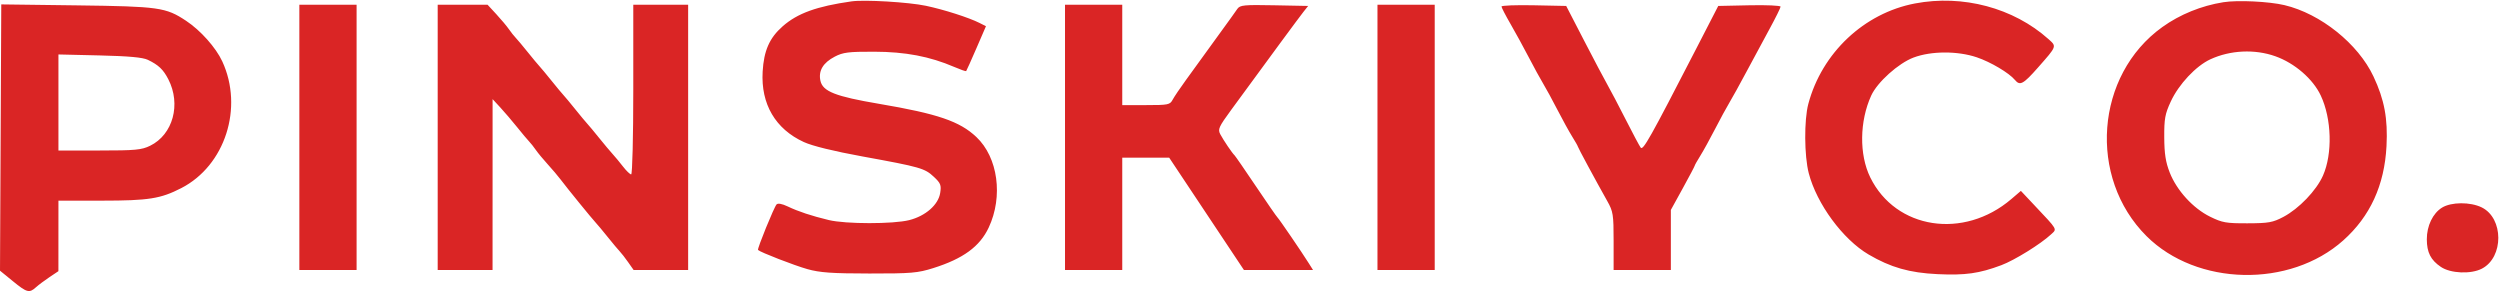
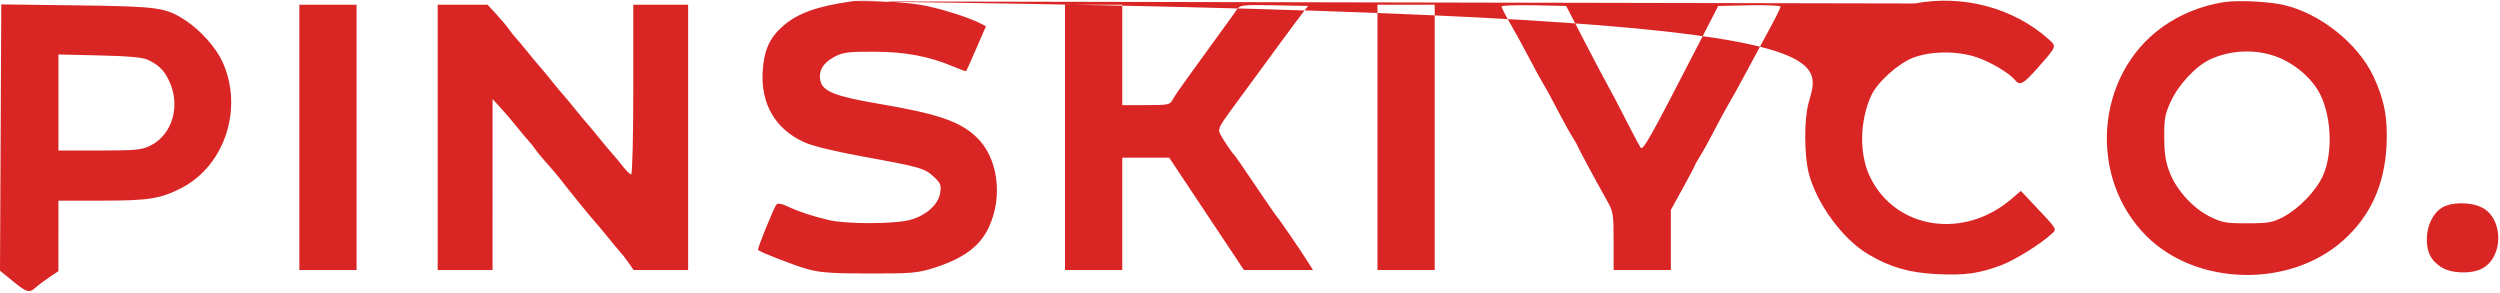
<svg xmlns="http://www.w3.org/2000/svg" width="1237" height="145" viewBox="0 0 1237 145" fill="none">
-   <path fill-rule="evenodd" clip-rule="evenodd" d="M421.337 0.681C404.095 3.13 394.595 6.568 387.272 13.008C380.734 18.759 377.957 25.048 377.357 35.455C376.435 51.486 383.668 63.837 397.755 70.292C401.995 72.234 412.5 74.814 426.82 77.427C455.493 82.659 457.53 83.242 462.098 87.515C465.437 90.641 465.813 91.602 465.206 95.479C464.292 101.333 457.966 106.878 449.873 108.919C441.95 110.916 418.446 110.9 410.125 108.893C401.488 106.81 395.024 104.667 389.7 102.124C386.983 100.826 384.911 100.453 384.25 101.142C383.027 102.415 374.567 123.185 375.066 123.686C376.19 124.811 393.091 131.364 399.503 133.161C405.702 134.898 411.59 135.315 430.188 135.334C450.929 135.354 454.053 135.089 461.812 132.646C476.587 127.996 484.815 121.973 489.219 112.586C496.441 97.195 493.807 77.896 483.107 67.796C474.845 59.999 464.014 56.307 434.909 51.365C413.376 47.709 407.103 45.242 405.948 39.977C404.868 35.047 407.235 31.055 413.036 28.029C417.146 25.886 419.812 25.553 432.549 25.587C448.01 25.628 460.034 27.915 472.156 33.12C475.222 34.437 477.876 35.368 478.053 35.189C478.23 35.011 480.508 29.938 483.114 23.915L487.854 12.967L484.691 11.367C479.44 8.71 467.023 4.736 458.096 2.854C449.543 1.053 427.781 -0.235 421.337 0.681ZM947.533 1.712C922.346 6.502 901.488 26.145 894.756 51.416C892.631 59.395 892.743 77.121 894.972 85.697C898.924 100.896 911.84 118.445 924.576 125.922C935.495 132.332 944.862 135.002 958.692 135.647C972.452 136.289 979.282 135.329 990.272 131.21C996.793 128.767 1009.76 120.731 1014.86 115.972C1017.88 113.151 1018.43 114.106 1006.44 101.366L999.932 94.453L995.227 98.479C971.656 118.65 938.007 113.485 925.396 87.76C919.881 76.509 920.078 59.972 925.877 47.281C928.909 40.649 939.357 31.273 946.843 28.467C955.575 25.194 968.595 25.145 978.085 28.346C984.989 30.677 994.108 36.088 996.987 39.561C999.48 42.571 1001.1 41.699 1008.43 33.386C1017.84 22.71 1017.72 23.04 1013.53 19.305C996.254 3.884 971.214 -2.791 947.533 1.712ZM1100.14 1.096C1089.22 2.831 1078.62 7.144 1069.9 13.401C1036.79 37.148 1032.98 87.834 1062.11 116.838C1086.97 141.589 1132.98 142.586 1159.45 118.945C1172.75 107.076 1179.83 91.655 1180.84 72.348C1181.55 58.676 1179.81 49.35 1174.39 37.82C1166.78 21.639 1148.24 6.787 1130.35 2.537C1122.68 0.717 1107.19 -0.022 1100.14 1.096ZM0.315 68.056L0 133.935L6.305 139.079C13.335 144.817 14.489 145.126 17.775 142.154C19.035 141.016 22.051 138.755 24.481 137.13L28.899 134.174L28.907 116.736L28.915 99.297L50.454 99.283C73.576 99.268 79.446 98.34 89.696 93.076C111.358 81.952 120.616 53.324 109.976 30.36C106.802 23.511 99.211 15.007 92.04 10.267C82.032 3.652 78.694 3.182 38.082 2.658L0.629 2.176L0.315 68.056ZM148.117 67.968V133.583H162.28H176.442V67.968V2.352H162.28H148.117V67.968ZM216.569 67.968V133.583H230.142H243.714L243.725 91.317L243.734 49.051L247.561 53.189C249.664 55.465 253.402 59.841 255.867 62.913C258.331 65.986 261.008 69.178 261.816 70.007C262.624 70.836 264.118 72.722 265.135 74.199C266.153 75.676 268.796 78.868 271.009 81.293C273.222 83.718 276.085 87.095 277.372 88.799C280.711 93.222 292.824 108.11 294.675 110.067C295.532 110.972 298.25 114.227 300.715 117.3C303.179 120.371 305.853 123.562 306.655 124.391C307.457 125.22 309.327 127.628 310.811 129.741L313.508 133.583H327H340.492V67.968V2.352H326.92H313.347V44.322C313.347 67.746 312.888 86.293 312.307 86.293C311.735 86.293 309.93 84.563 308.297 82.45C306.662 80.338 304.343 77.538 303.141 76.231C301.938 74.924 298.939 71.346 296.473 68.28C294.009 65.214 291.354 62.027 290.572 61.197C289.792 60.368 287.137 57.176 284.671 54.103C282.207 51.032 279.552 47.839 278.77 47.01C277.99 46.181 275.335 42.989 272.869 39.916C270.405 36.844 267.749 33.652 266.968 32.822C266.188 31.994 263.533 28.801 261.067 25.729C258.603 22.657 255.926 19.466 255.118 18.637C254.31 17.809 252.816 15.922 251.799 14.445C250.781 12.969 247.993 9.643 245.604 7.056L241.258 2.352H228.914H216.569V67.968ZM526.966 67.968V133.583H541.128H555.291V105.8V78.017H566.903H578.516L597.002 105.8L615.488 133.583H632.581H649.674L647.625 130.324C644.085 124.685 632.817 108.192 632.085 107.573C631.701 107.248 626.916 100.332 621.451 92.204C615.988 84.076 611.214 77.16 610.845 76.834C609.774 75.896 605.382 69.409 603.801 66.435C602.496 63.978 603.012 62.826 609.215 54.345C628.119 28.502 642.825 8.552 644.926 5.899L647.268 2.943L630.499 2.613C615.541 2.319 613.57 2.51 612.249 4.387C611.434 5.543 610.012 7.554 609.086 8.854C606.628 12.312 592.814 31.374 586.81 39.593C583.96 43.495 580.995 47.884 580.221 49.347C578.905 51.833 578.044 52.007 567.052 52.007H555.291V27.179V2.352H541.128H526.966V67.968ZM681.574 67.968V133.583H695.737H709.899V67.968V2.352H695.737H681.574V67.968ZM742.945 3.224C742.945 3.74 744.946 7.613 747.39 11.829C749.835 16.045 753.907 23.485 756.439 28.362C758.97 33.239 762.173 39.091 763.556 41.367C764.94 43.642 768.126 49.495 770.638 54.371C773.149 59.248 776.443 65.223 777.959 67.648C779.473 70.074 780.712 72.255 780.712 72.496C780.712 72.933 789.404 89.041 795.297 99.524C798.19 104.671 798.415 106.106 798.415 119.327V133.583H812.578H826.74V118.728V103.872L832.642 93.157C835.887 87.263 838.543 82.234 838.543 81.98C838.543 81.724 839.782 79.532 841.296 77.106C842.811 74.681 846.105 68.706 848.617 63.83C851.128 58.953 854.31 53.1 855.685 50.825C857.061 48.549 860.884 41.633 864.178 35.455C867.473 29.278 872.613 19.742 875.6 14.265C878.586 8.788 881.03 3.851 881.03 3.295C881.03 2.738 874.092 2.432 865.611 2.613L850.191 2.943L839.225 24.224C816.323 68.661 812.979 74.613 811.805 73.03C811.186 72.196 807.844 65.928 804.378 59.1C800.911 52.273 796.859 44.559 795.372 41.958C793.886 39.357 788.683 29.514 783.811 20.086L774.955 2.943L758.95 2.614C750.147 2.433 742.945 2.708 742.945 3.224ZM1125.79 27.819C1135.39 31.211 1144.45 39.04 1148.32 47.278C1153.73 58.795 1154.2 76.046 1149.41 86.884C1146.14 94.269 1137.52 103.254 1129.79 107.337C1124.57 110.09 1122.51 110.458 1112.08 110.491C1101.5 110.525 1099.58 110.186 1093.55 107.219C1085.12 103.07 1077.06 94.245 1073.57 85.349C1071.56 80.211 1070.92 76.077 1070.87 67.968C1070.82 58.739 1071.25 56.386 1074.1 50.233C1078.05 41.693 1086.56 32.625 1093.71 29.332C1103.57 24.79 1115.62 24.223 1125.79 27.819ZM73.173 29.61C78.429 32.144 80.787 34.382 83.27 39.189C89.683 51.611 85.594 66.587 74.276 72.123C70.056 74.186 67.029 74.47 49.196 74.47H28.915V50.708V26.945L49.274 27.424C63.756 27.766 70.655 28.397 73.173 29.61ZM1208.35 102.709C1203.78 105.504 1200.77 111.741 1200.79 118.392C1200.81 124.924 1202.72 128.674 1207.75 132.07C1212.56 135.319 1222.6 135.747 1228.03 132.934C1238.93 127.289 1238.86 107.934 1227.92 102.605C1222.29 99.86 1212.93 99.91 1208.35 102.709Z" fill="#DA2525" />
+   <path fill-rule="evenodd" clip-rule="evenodd" d="M421.337 0.681C404.095 3.13 394.595 6.568 387.272 13.008C380.734 18.759 377.957 25.048 377.357 35.455C376.435 51.486 383.668 63.837 397.755 70.292C401.995 72.234 412.5 74.814 426.82 77.427C455.493 82.659 457.53 83.242 462.098 87.515C465.437 90.641 465.813 91.602 465.206 95.479C464.292 101.333 457.966 106.878 449.873 108.919C441.95 110.916 418.446 110.9 410.125 108.893C401.488 106.81 395.024 104.667 389.7 102.124C386.983 100.826 384.911 100.453 384.25 101.142C383.027 102.415 374.567 123.185 375.066 123.686C376.19 124.811 393.091 131.364 399.503 133.161C405.702 134.898 411.59 135.315 430.188 135.334C450.929 135.354 454.053 135.089 461.812 132.646C476.587 127.996 484.815 121.973 489.219 112.586C496.441 97.195 493.807 77.896 483.107 67.796C474.845 59.999 464.014 56.307 434.909 51.365C413.376 47.709 407.103 45.242 405.948 39.977C404.868 35.047 407.235 31.055 413.036 28.029C417.146 25.886 419.812 25.553 432.549 25.587C448.01 25.628 460.034 27.915 472.156 33.12C475.222 34.437 477.876 35.368 478.053 35.189C478.23 35.011 480.508 29.938 483.114 23.915L487.854 12.967L484.691 11.367C479.44 8.71 467.023 4.736 458.096 2.854C449.543 1.053 427.781 -0.235 421.337 0.681ZC922.346 6.502 901.488 26.145 894.756 51.416C892.631 59.395 892.743 77.121 894.972 85.697C898.924 100.896 911.84 118.445 924.576 125.922C935.495 132.332 944.862 135.002 958.692 135.647C972.452 136.289 979.282 135.329 990.272 131.21C996.793 128.767 1009.76 120.731 1014.86 115.972C1017.88 113.151 1018.43 114.106 1006.44 101.366L999.932 94.453L995.227 98.479C971.656 118.65 938.007 113.485 925.396 87.76C919.881 76.509 920.078 59.972 925.877 47.281C928.909 40.649 939.357 31.273 946.843 28.467C955.575 25.194 968.595 25.145 978.085 28.346C984.989 30.677 994.108 36.088 996.987 39.561C999.48 42.571 1001.1 41.699 1008.43 33.386C1017.84 22.71 1017.72 23.04 1013.53 19.305C996.254 3.884 971.214 -2.791 947.533 1.712ZM1100.14 1.096C1089.22 2.831 1078.62 7.144 1069.9 13.401C1036.79 37.148 1032.98 87.834 1062.11 116.838C1086.97 141.589 1132.98 142.586 1159.45 118.945C1172.75 107.076 1179.83 91.655 1180.84 72.348C1181.55 58.676 1179.81 49.35 1174.39 37.82C1166.78 21.639 1148.24 6.787 1130.35 2.537C1122.68 0.717 1107.19 -0.022 1100.14 1.096ZM0.315 68.056L0 133.935L6.305 139.079C13.335 144.817 14.489 145.126 17.775 142.154C19.035 141.016 22.051 138.755 24.481 137.13L28.899 134.174L28.907 116.736L28.915 99.297L50.454 99.283C73.576 99.268 79.446 98.34 89.696 93.076C111.358 81.952 120.616 53.324 109.976 30.36C106.802 23.511 99.211 15.007 92.04 10.267C82.032 3.652 78.694 3.182 38.082 2.658L0.629 2.176L0.315 68.056ZM148.117 67.968V133.583H162.28H176.442V67.968V2.352H162.28H148.117V67.968ZM216.569 67.968V133.583H230.142H243.714L243.725 91.317L243.734 49.051L247.561 53.189C249.664 55.465 253.402 59.841 255.867 62.913C258.331 65.986 261.008 69.178 261.816 70.007C262.624 70.836 264.118 72.722 265.135 74.199C266.153 75.676 268.796 78.868 271.009 81.293C273.222 83.718 276.085 87.095 277.372 88.799C280.711 93.222 292.824 108.11 294.675 110.067C295.532 110.972 298.25 114.227 300.715 117.3C303.179 120.371 305.853 123.562 306.655 124.391C307.457 125.22 309.327 127.628 310.811 129.741L313.508 133.583H327H340.492V67.968V2.352H326.92H313.347V44.322C313.347 67.746 312.888 86.293 312.307 86.293C311.735 86.293 309.93 84.563 308.297 82.45C306.662 80.338 304.343 77.538 303.141 76.231C301.938 74.924 298.939 71.346 296.473 68.28C294.009 65.214 291.354 62.027 290.572 61.197C289.792 60.368 287.137 57.176 284.671 54.103C282.207 51.032 279.552 47.839 278.77 47.01C277.99 46.181 275.335 42.989 272.869 39.916C270.405 36.844 267.749 33.652 266.968 32.822C266.188 31.994 263.533 28.801 261.067 25.729C258.603 22.657 255.926 19.466 255.118 18.637C254.31 17.809 252.816 15.922 251.799 14.445C250.781 12.969 247.993 9.643 245.604 7.056L241.258 2.352H228.914H216.569V67.968ZM526.966 67.968V133.583H541.128H555.291V105.8V78.017H566.903H578.516L597.002 105.8L615.488 133.583H632.581H649.674L647.625 130.324C644.085 124.685 632.817 108.192 632.085 107.573C631.701 107.248 626.916 100.332 621.451 92.204C615.988 84.076 611.214 77.16 610.845 76.834C609.774 75.896 605.382 69.409 603.801 66.435C602.496 63.978 603.012 62.826 609.215 54.345C628.119 28.502 642.825 8.552 644.926 5.899L647.268 2.943L630.499 2.613C615.541 2.319 613.57 2.51 612.249 4.387C611.434 5.543 610.012 7.554 609.086 8.854C606.628 12.312 592.814 31.374 586.81 39.593C583.96 43.495 580.995 47.884 580.221 49.347C578.905 51.833 578.044 52.007 567.052 52.007H555.291V27.179V2.352H541.128H526.966V67.968ZM681.574 67.968V133.583H695.737H709.899V67.968V2.352H695.737H681.574V67.968ZM742.945 3.224C742.945 3.74 744.946 7.613 747.39 11.829C749.835 16.045 753.907 23.485 756.439 28.362C758.97 33.239 762.173 39.091 763.556 41.367C764.94 43.642 768.126 49.495 770.638 54.371C773.149 59.248 776.443 65.223 777.959 67.648C779.473 70.074 780.712 72.255 780.712 72.496C780.712 72.933 789.404 89.041 795.297 99.524C798.19 104.671 798.415 106.106 798.415 119.327V133.583H812.578H826.74V118.728V103.872L832.642 93.157C835.887 87.263 838.543 82.234 838.543 81.98C838.543 81.724 839.782 79.532 841.296 77.106C842.811 74.681 846.105 68.706 848.617 63.83C851.128 58.953 854.31 53.1 855.685 50.825C857.061 48.549 860.884 41.633 864.178 35.455C867.473 29.278 872.613 19.742 875.6 14.265C878.586 8.788 881.03 3.851 881.03 3.295C881.03 2.738 874.092 2.432 865.611 2.613L850.191 2.943L839.225 24.224C816.323 68.661 812.979 74.613 811.805 73.03C811.186 72.196 807.844 65.928 804.378 59.1C800.911 52.273 796.859 44.559 795.372 41.958C793.886 39.357 788.683 29.514 783.811 20.086L774.955 2.943L758.95 2.614C750.147 2.433 742.945 2.708 742.945 3.224ZM1125.79 27.819C1135.39 31.211 1144.45 39.04 1148.32 47.278C1153.73 58.795 1154.2 76.046 1149.41 86.884C1146.14 94.269 1137.52 103.254 1129.79 107.337C1124.57 110.09 1122.51 110.458 1112.08 110.491C1101.5 110.525 1099.58 110.186 1093.55 107.219C1085.12 103.07 1077.06 94.245 1073.57 85.349C1071.56 80.211 1070.92 76.077 1070.87 67.968C1070.82 58.739 1071.25 56.386 1074.1 50.233C1078.05 41.693 1086.56 32.625 1093.71 29.332C1103.57 24.79 1115.62 24.223 1125.79 27.819ZM73.173 29.61C78.429 32.144 80.787 34.382 83.27 39.189C89.683 51.611 85.594 66.587 74.276 72.123C70.056 74.186 67.029 74.47 49.196 74.47H28.915V50.708V26.945L49.274 27.424C63.756 27.766 70.655 28.397 73.173 29.61ZM1208.35 102.709C1203.78 105.504 1200.77 111.741 1200.79 118.392C1200.81 124.924 1202.72 128.674 1207.75 132.07C1212.56 135.319 1222.6 135.747 1228.03 132.934C1238.93 127.289 1238.86 107.934 1227.92 102.605C1222.29 99.86 1212.93 99.91 1208.35 102.709Z" fill="#DA2525" />
</svg>